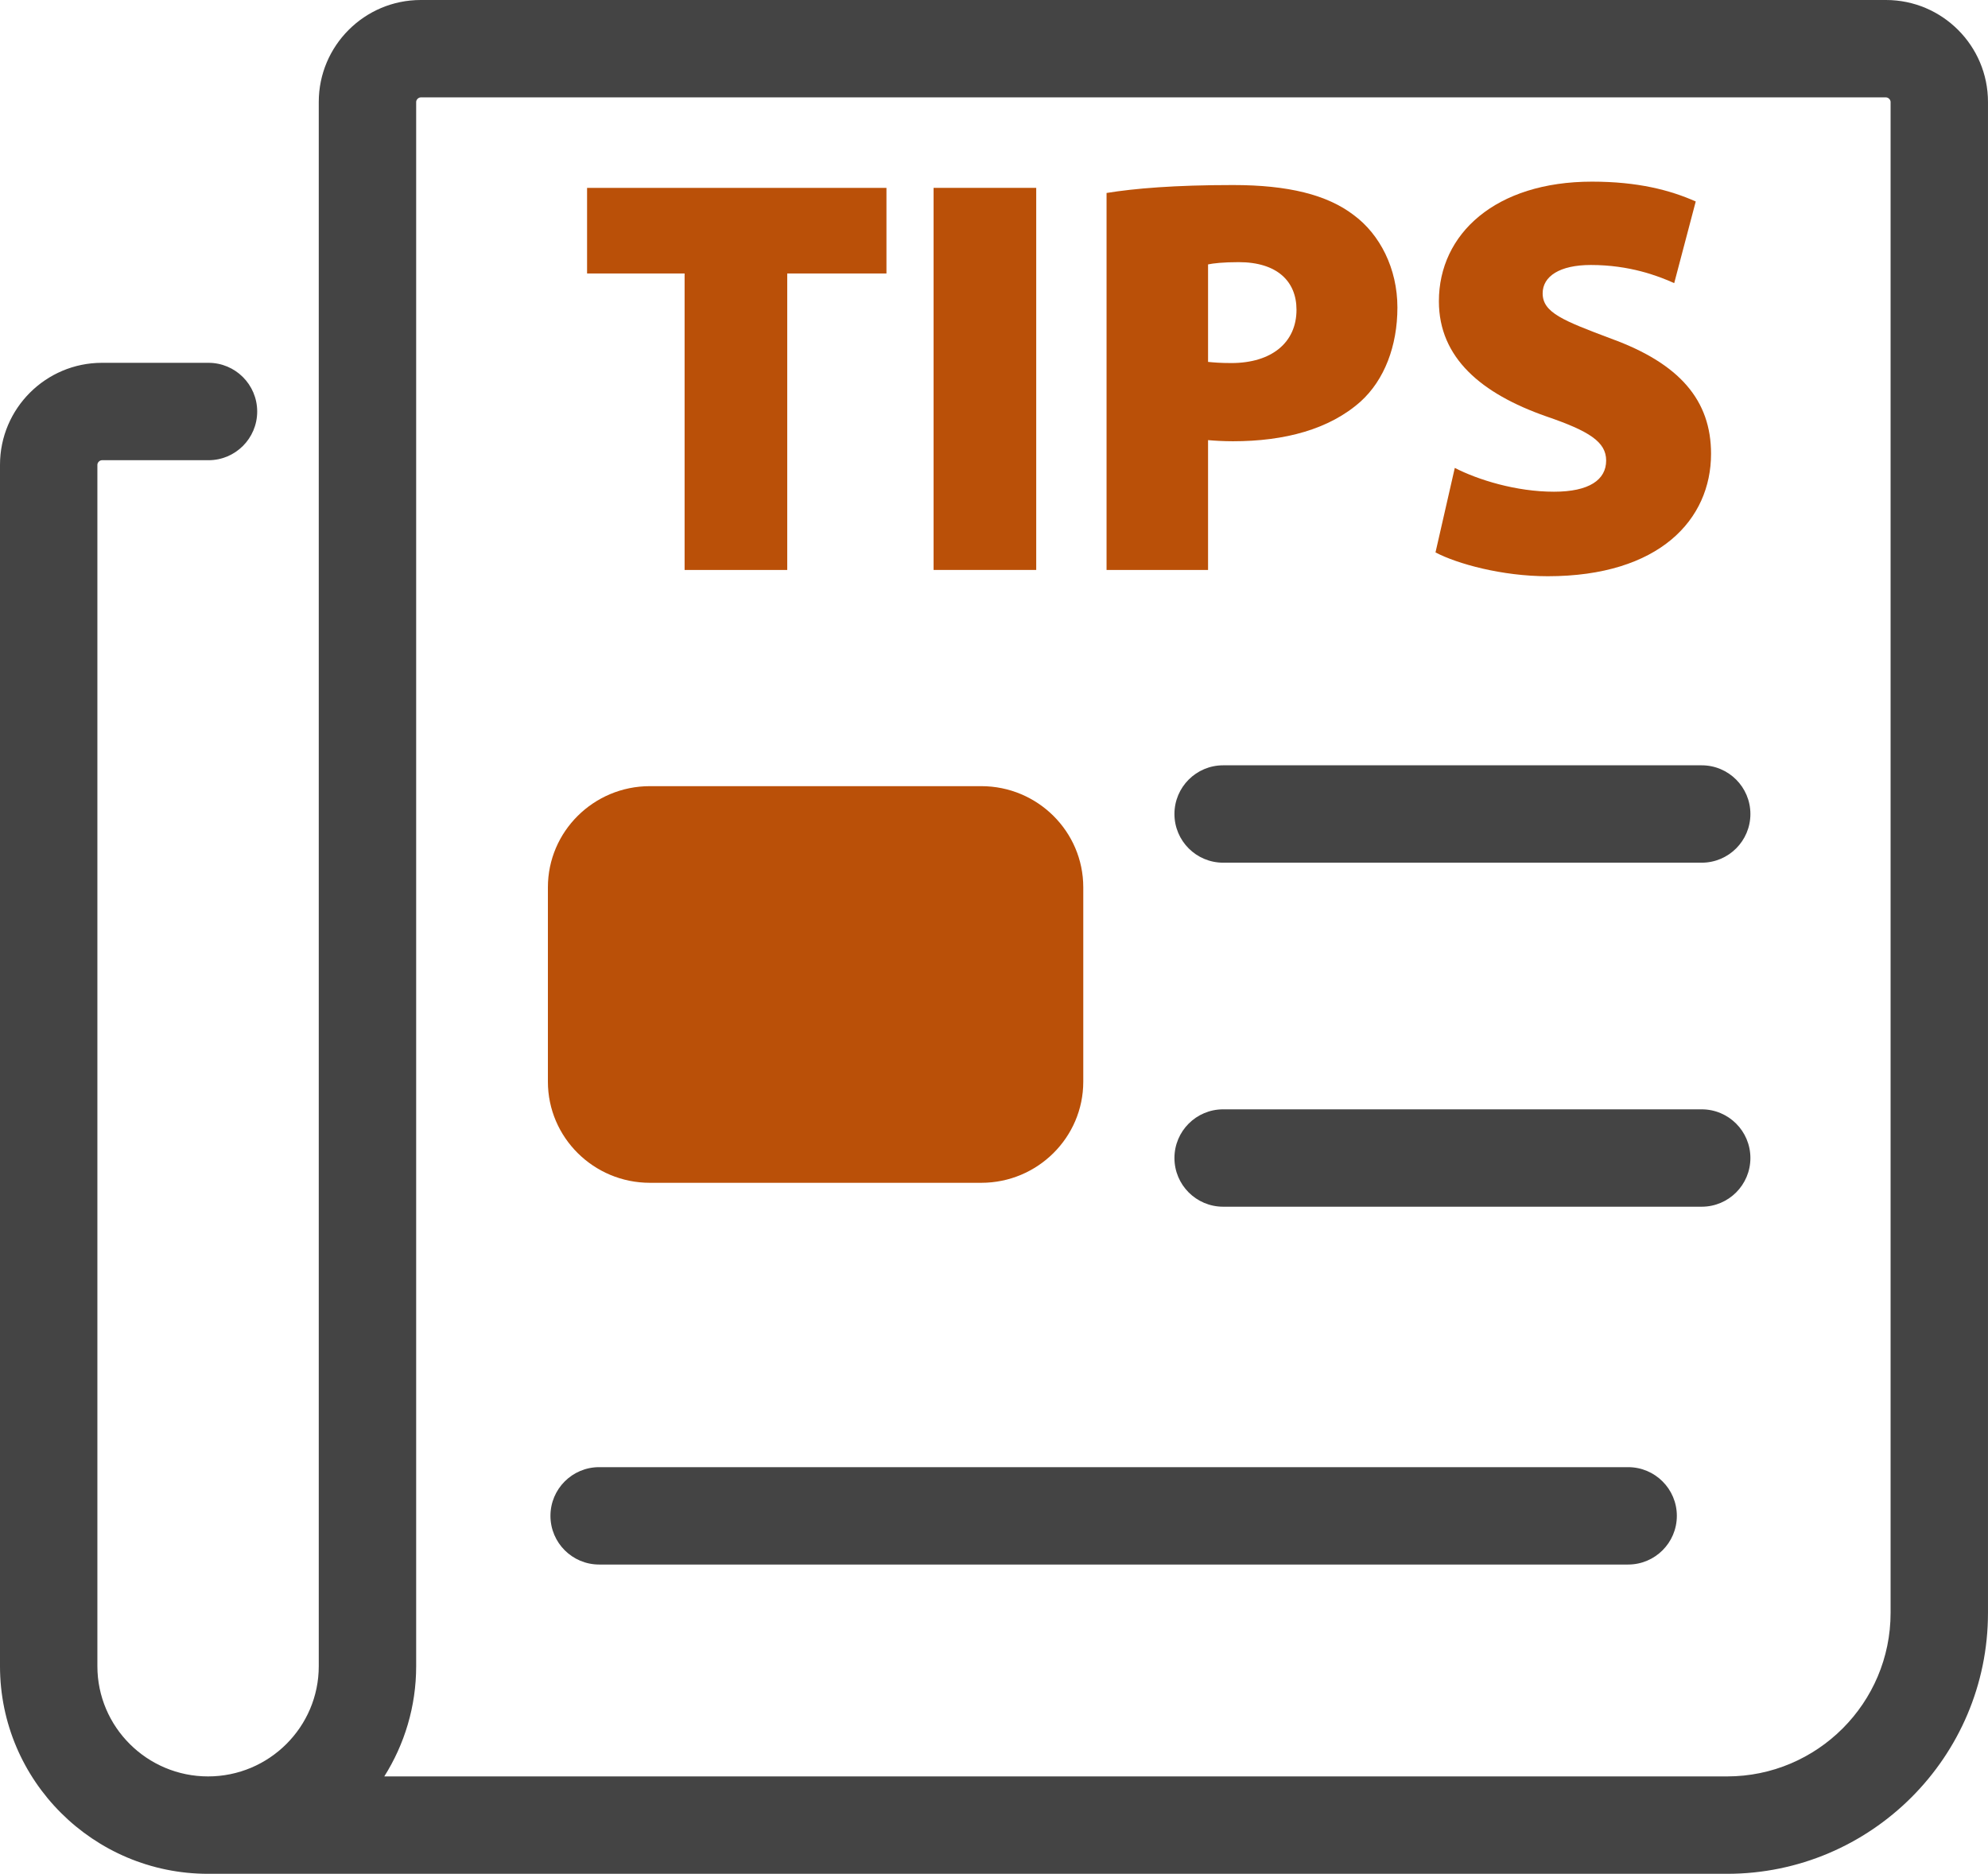
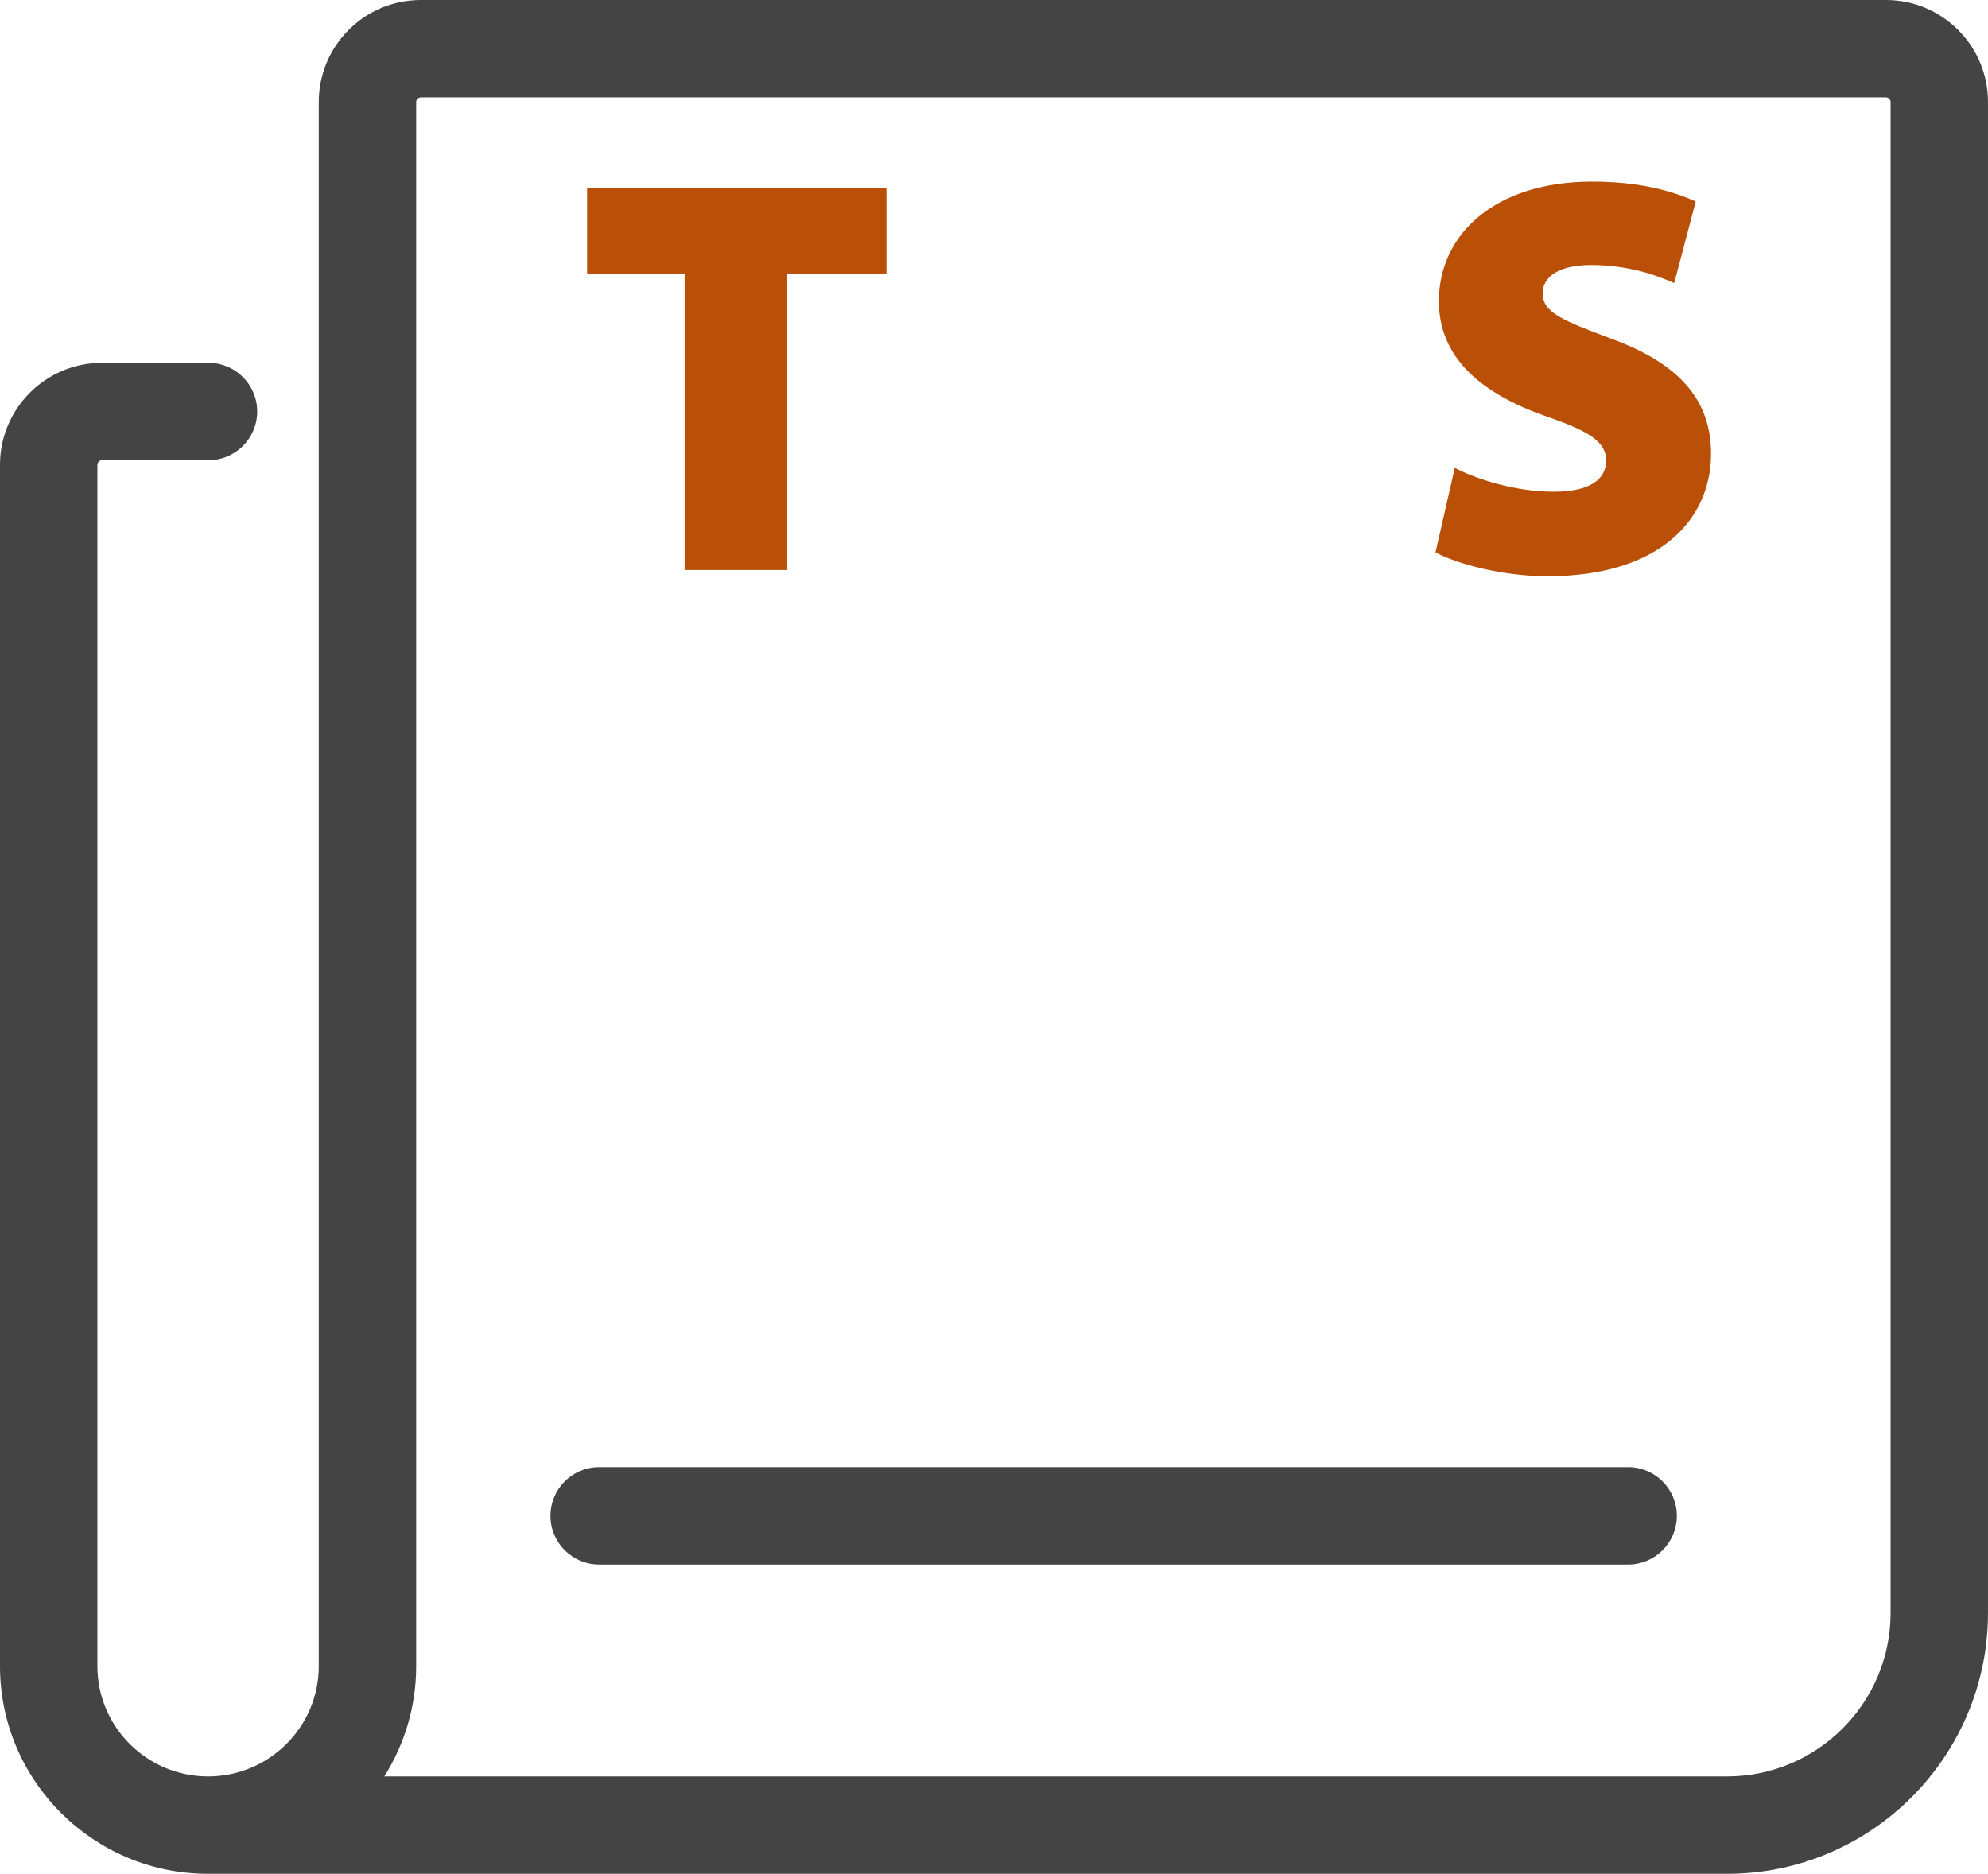
<svg xmlns="http://www.w3.org/2000/svg" version="1.1" id="Layer_1" x="0px" y="0px" viewBox="0 0 101.944 96.103" style="enable-background:new 0 0 101.944 96.103;" xml:space="preserve">
  <style type="text/css">
	.st0{fill:#444444;}
	.st1{fill:#BA5008;}
</style>
  <path class="st0" d="M96.714,0H21.575c-2.883,0-5.229,2.346-5.229,5.229v80.225  c0,3.118-2.546,5.654-5.676,5.654c-3.129,0-5.676-2.537-5.676-5.654V23.837  c0-0.118,0.116-0.234,0.235-0.234h5.463c1.379,0,2.497-1.118,2.497-2.497  c0-1.379-1.118-2.498-2.497-2.498H5.229C2.346,18.608,0,20.953,0,23.837v61.617  c0,5.872,4.787,10.649,10.67,10.649c0.005,0,0.01-0,0.015-0  c0.002,0,0.005,0,0.007,0h8.151h69.72c7.378,0,13.38-6.002,13.38-13.381  V5.229C101.944,2.346,99.598,0,96.714,0z M88.563,91.108H19.706  c1.034-1.64,1.635-3.578,1.635-5.654V5.229c0-0.118,0.116-0.234,0.234-0.234  h75.139c0.119,0,0.235,0.116,0.235,0.234v77.493  C96.949,87.346,93.187,91.108,88.563,91.108z" />
-   <path class="st1" d="M33.325,60.663h16.996c2.883,0,5.229-2.326,5.229-5.185v-9.972v-0  V45.505c-0.001-2.859-2.346-5.185-5.229-5.185H33.325  c-2.884,0-5.229,2.326-5.229,5.186v9.972  C28.096,58.337,30.442,60.663,33.325,60.663z" />
-   <path class="st0" d="M87.262,39.251H62.722c-1.379,0-2.497,1.118-2.497,2.497  c0,1.379,1.118,2.497,2.497,2.497h24.541c1.379,0,2.497-1.118,2.497-2.497  C89.76,40.369,88.642,39.251,87.262,39.251z" />
-   <path class="st0" d="M87.262,56.895H62.722c-1.379,0-2.497,1.118-2.497,2.497  c0,1.379,1.118,2.497,2.497,2.497h24.541c1.379,0,2.497-1.118,2.497-2.497  C89.76,58.013,88.642,56.895,87.262,56.895z" />
  <path class="st0" d="M83.49,75.247H30.724c-1.379,0-2.497,1.118-2.497,2.497  c0,1.379,1.118,2.497,2.497,2.497h52.767c1.379,0,2.497-1.118,2.497-2.497  C85.988,76.365,84.869,75.247,83.49,75.247z" />
  <g>
    <path class="st1" d="M35.106,14.026h-5.001v-4.39h15.352v4.39H40.369v15.206h-5.263V14.026z" />
-     <path class="st1" d="M53.137,9.635v19.596h-5.263V9.635H53.137z" />
-     <path class="st1" d="M56.744,9.897c1.425-0.232,3.49-0.407,6.484-0.407   c2.82,0,4.826,0.494,6.192,1.541c1.337,0.988,2.239,2.733,2.239,4.739   c0,1.977-0.669,3.722-1.89,4.826c-1.598,1.425-3.895,2.035-6.541,2.035   c-0.494,0-0.96-0.029-1.279-0.058v6.658h-5.205V9.897z M61.949,18.561   c0.291,0.029,0.64,0.059,1.192,0.059c2.064,0,3.343-1.047,3.343-2.733   c0-1.454-0.988-2.442-2.965-2.442c-0.785,0-1.309,0.059-1.57,0.116V18.561z" />
    <path class="st1" d="M74.601,23.998c1.192,0.611,3.14,1.221,5.088,1.221   c1.803,0,2.674-0.611,2.674-1.599c0-0.959-0.871-1.512-3.081-2.268   c-3.315-1.163-5.496-2.995-5.496-5.902c0-3.46,2.908-6.134,7.851-6.134   c2.355,0,4.012,0.436,5.32,1.017l-1.104,4.187   c-0.843-0.378-2.297-0.93-4.275-0.93c-1.598,0-2.471,0.582-2.471,1.454   c0,0.989,1.046,1.396,3.518,2.327c3.518,1.279,5.117,3.169,5.117,5.902   c0,3.372-2.646,6.28-8.374,6.28c-2.355,0-4.652-0.64-5.756-1.221L74.601,23.998z" />
  </g>
</svg>